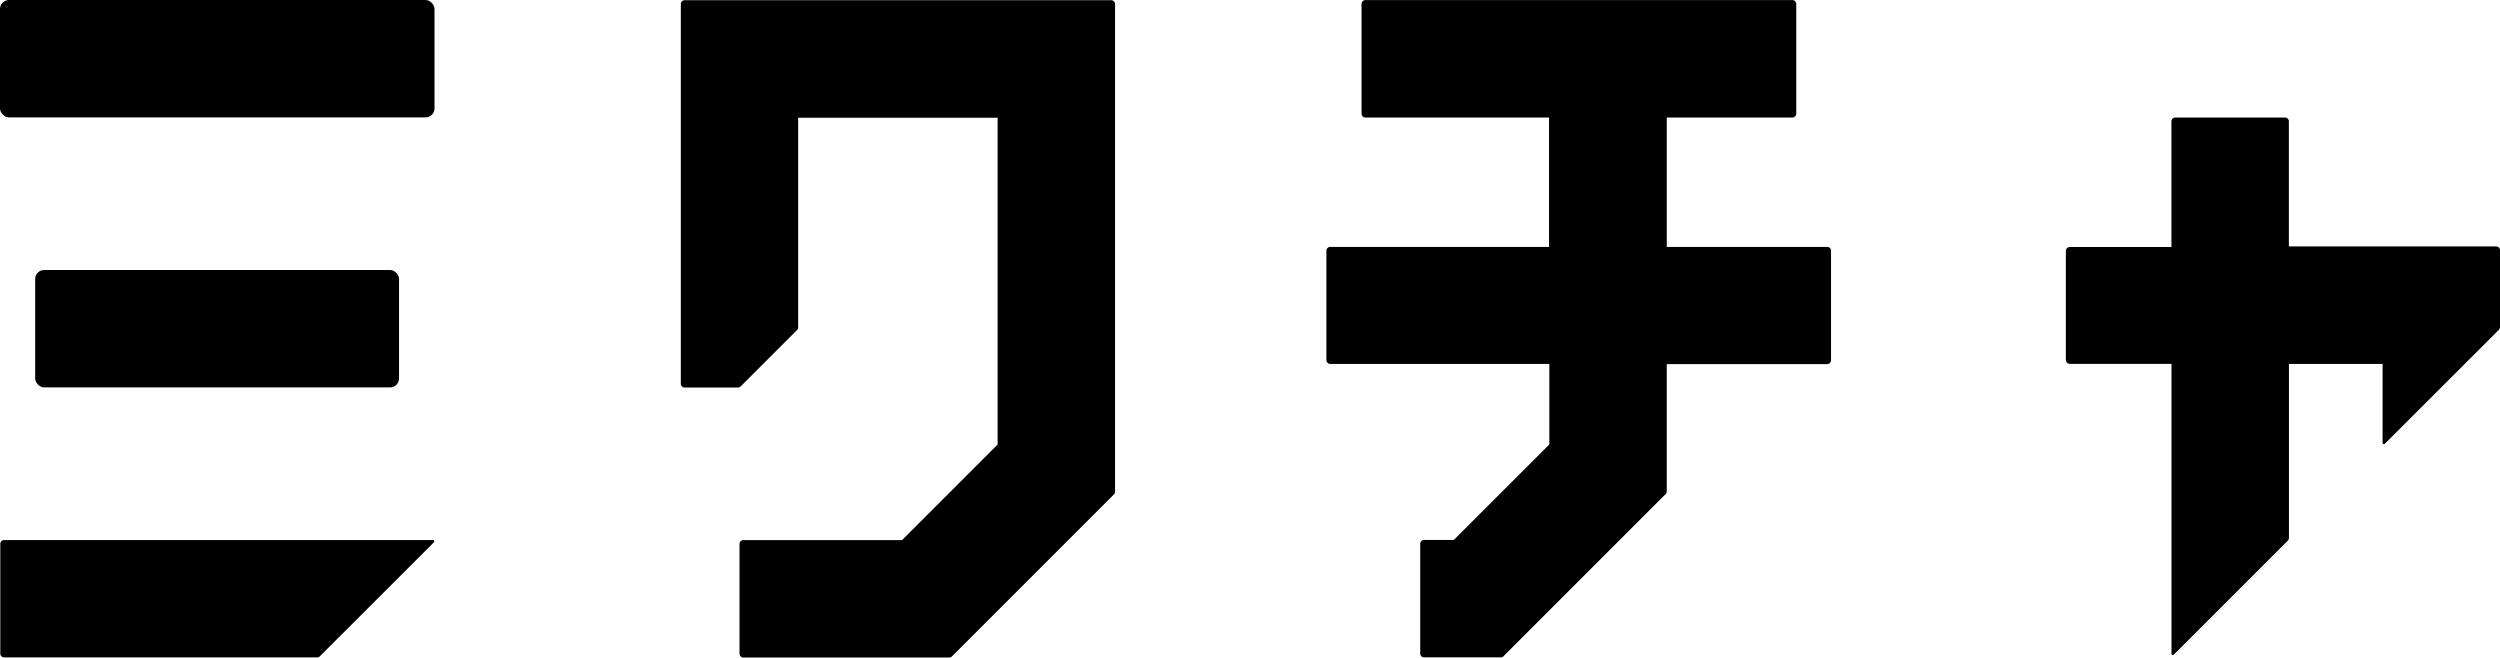
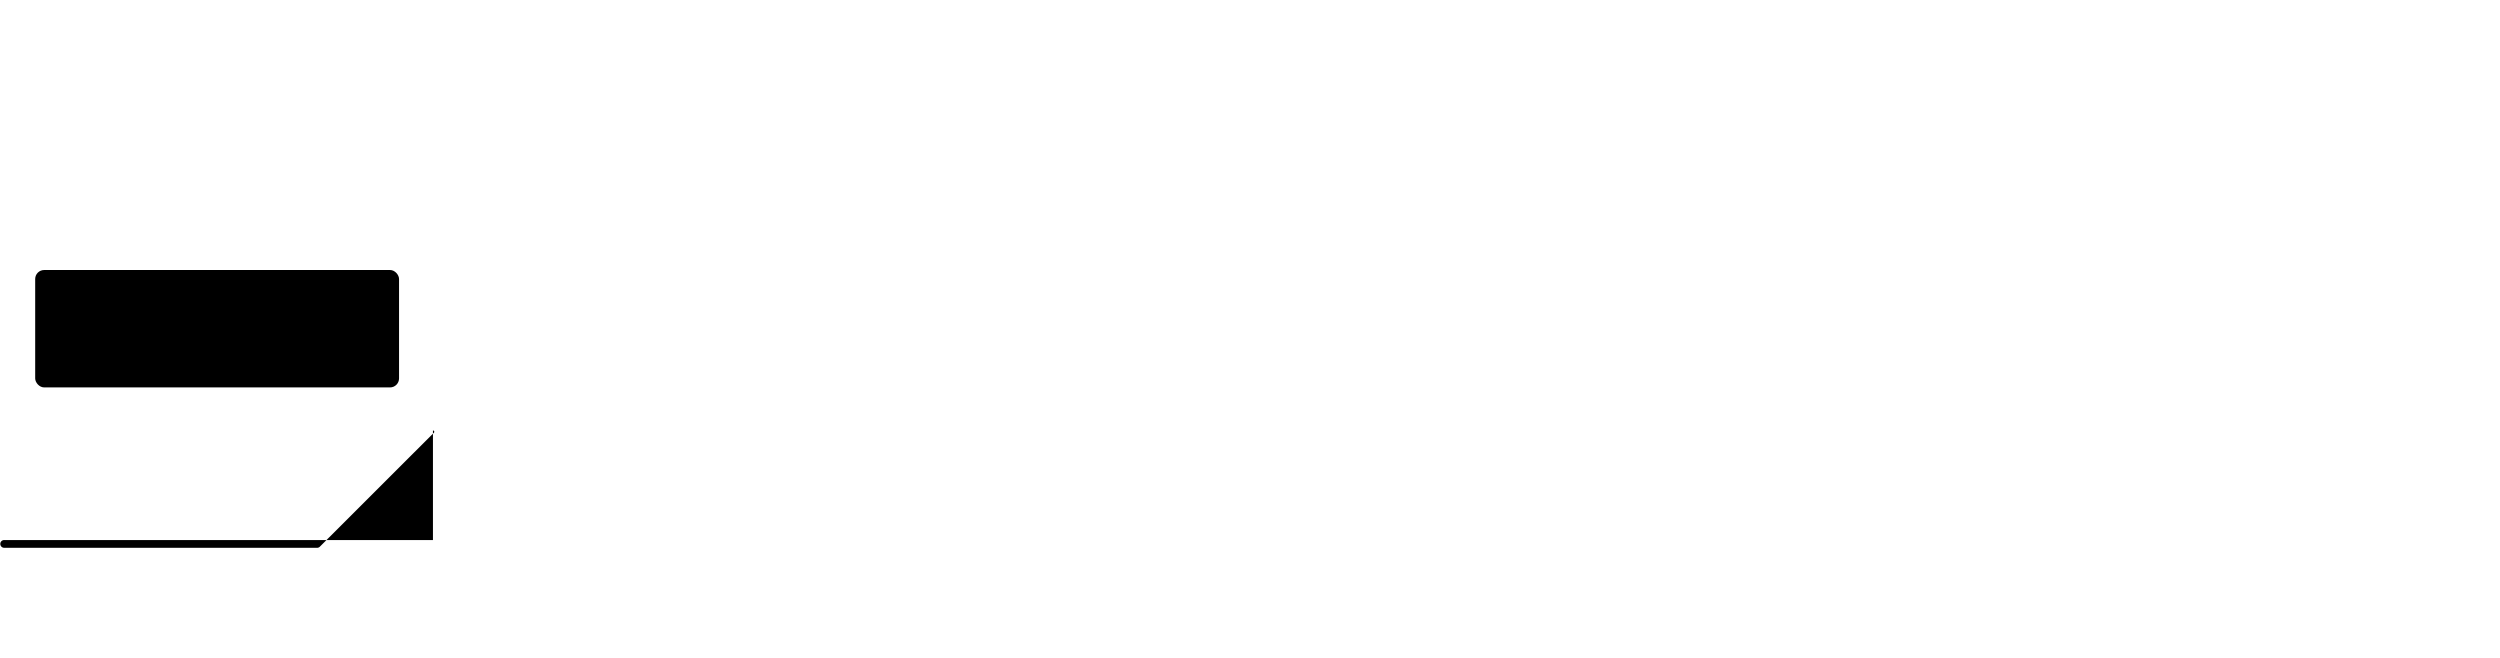
<svg xmlns="http://www.w3.org/2000/svg" id="logo_mixch_horizontal_black" width="110.914" height="29.173" viewBox="0 0 110.914 29.173">
-   <rect id="長方形_5540" data-name="長方形 5540" width="19.277" height="5.209" rx="0.4" transform="translate(0 0)" />
  <rect id="長方形_5541" data-name="長方形 5541" width="16.143" height="5.209" rx="0.4" transform="translate(1.561 11.979)" />
-   <path id="パス_909511" data-name="パス 909511" d="M181.928,33.4h-7.117V27.659h5.574a.171.171,0,0,0,.171-.176V22.622a.172.172,0,0,0-.172-.172H161.442a.172.172,0,0,0-.172.172v4.862a.172.172,0,0,0,.172.176h8.146V33.4h-9.707a.171.171,0,0,0-.171.172v4.845a.176.176,0,0,0,.171.176h9.72v3.572L165.365,46.4h-1.316a.176.176,0,0,0-.176.176v4.862a.171.171,0,0,0,.176.171h3.4a.154.154,0,0,0,.12-.051l7.19-7.19a.163.163,0,0,0,.051-.12V38.6h7.117a.176.176,0,0,0,.172-.176V33.559A.171.171,0,0,0,181.928,33.4Z" transform="translate(-100.864 -22.446)" />
-   <path id="パス_909512" data-name="パス 909512" d="M112,22.46H93.081a.172.172,0,0,0-.172.172V39.469a.171.171,0,0,0,.172.176H95.44a.193.193,0,0,0,.124-.051l2.5-2.5a.163.163,0,0,0,.051-.12v-9.3h8.849V42.174l-4.24,4.24h-7.04a.172.172,0,0,0-.171.172v4.862a.176.176,0,0,0,.172.176h9.128a.171.171,0,0,0,.124-.051l7.186-7.186a.171.171,0,0,0,.051-.124V22.632A.172.172,0,0,0,112,22.46Z" transform="translate(-62.704 -22.451)" />
-   <path id="パス_909513" data-name="パス 909513" d="M41.685,78.32H22.666a.172.172,0,0,0-.176.172v4.862a.172.172,0,0,0,.176.172H36.549a.163.163,0,0,0,.12-.051l5.059-5.055a.06.06,0,0,0-.043-.1Z" transform="translate(-22.477 -54.361)" />
-   <path id="パス_909514" data-name="パス 909514" d="M255.322,40.319h-9.2V34.771a.171.171,0,0,0-.176-.171h-4.858a.172.172,0,0,0-.176.171v5.574H236.4a.172.172,0,0,0-.172.172v4.836a.176.176,0,0,0,.172.176h4.515V58.391a.056.056,0,0,0,.1.039l5.059-5.059a.172.172,0,0,0,.051-.12V45.533h4.155v3.5a.056.056,0,0,0,.1.039l5.059-5.055a.193.193,0,0,0,.051-.124v-3.4A.172.172,0,0,0,255.322,40.319Z" transform="translate(-144.575 -29.386)" />
+   <path id="パス_909513" data-name="パス 909513" d="M41.685,78.32H22.666a.172.172,0,0,0-.176.172a.172.172,0,0,0,.176.172H36.549a.163.163,0,0,0,.12-.051l5.059-5.055a.06.06,0,0,0-.043-.1Z" transform="translate(-22.477 -54.361)" />
</svg>